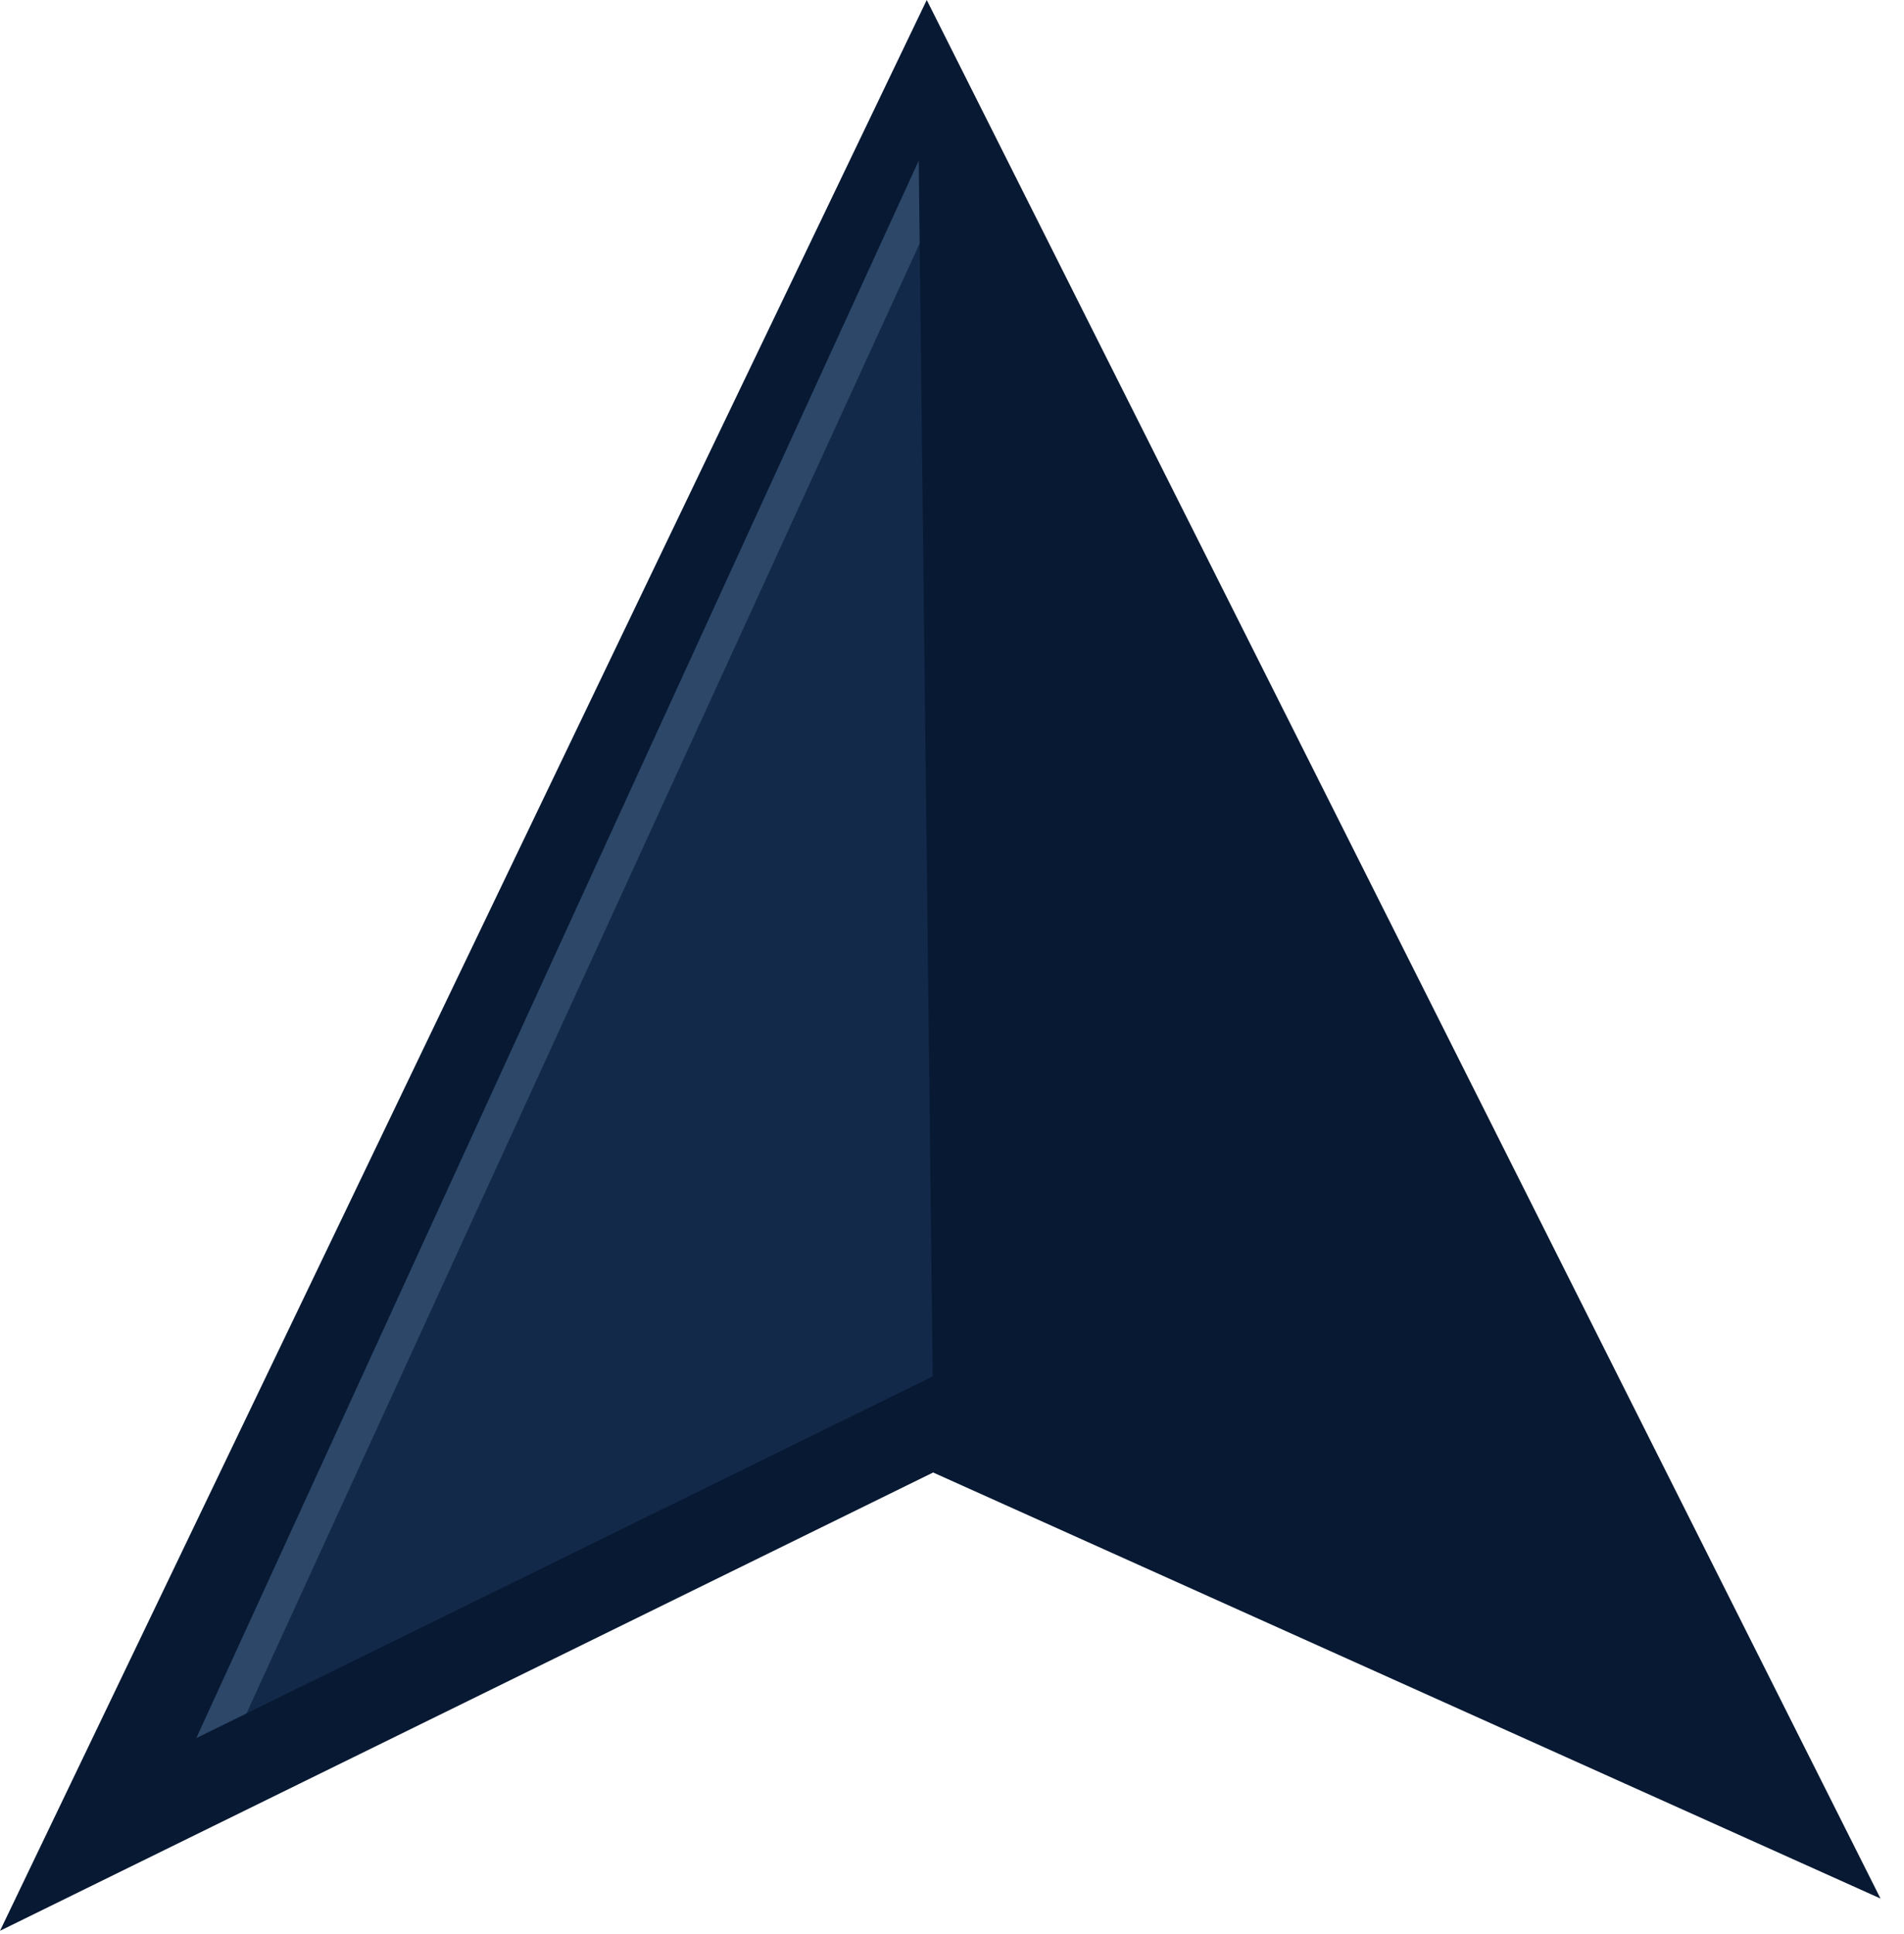
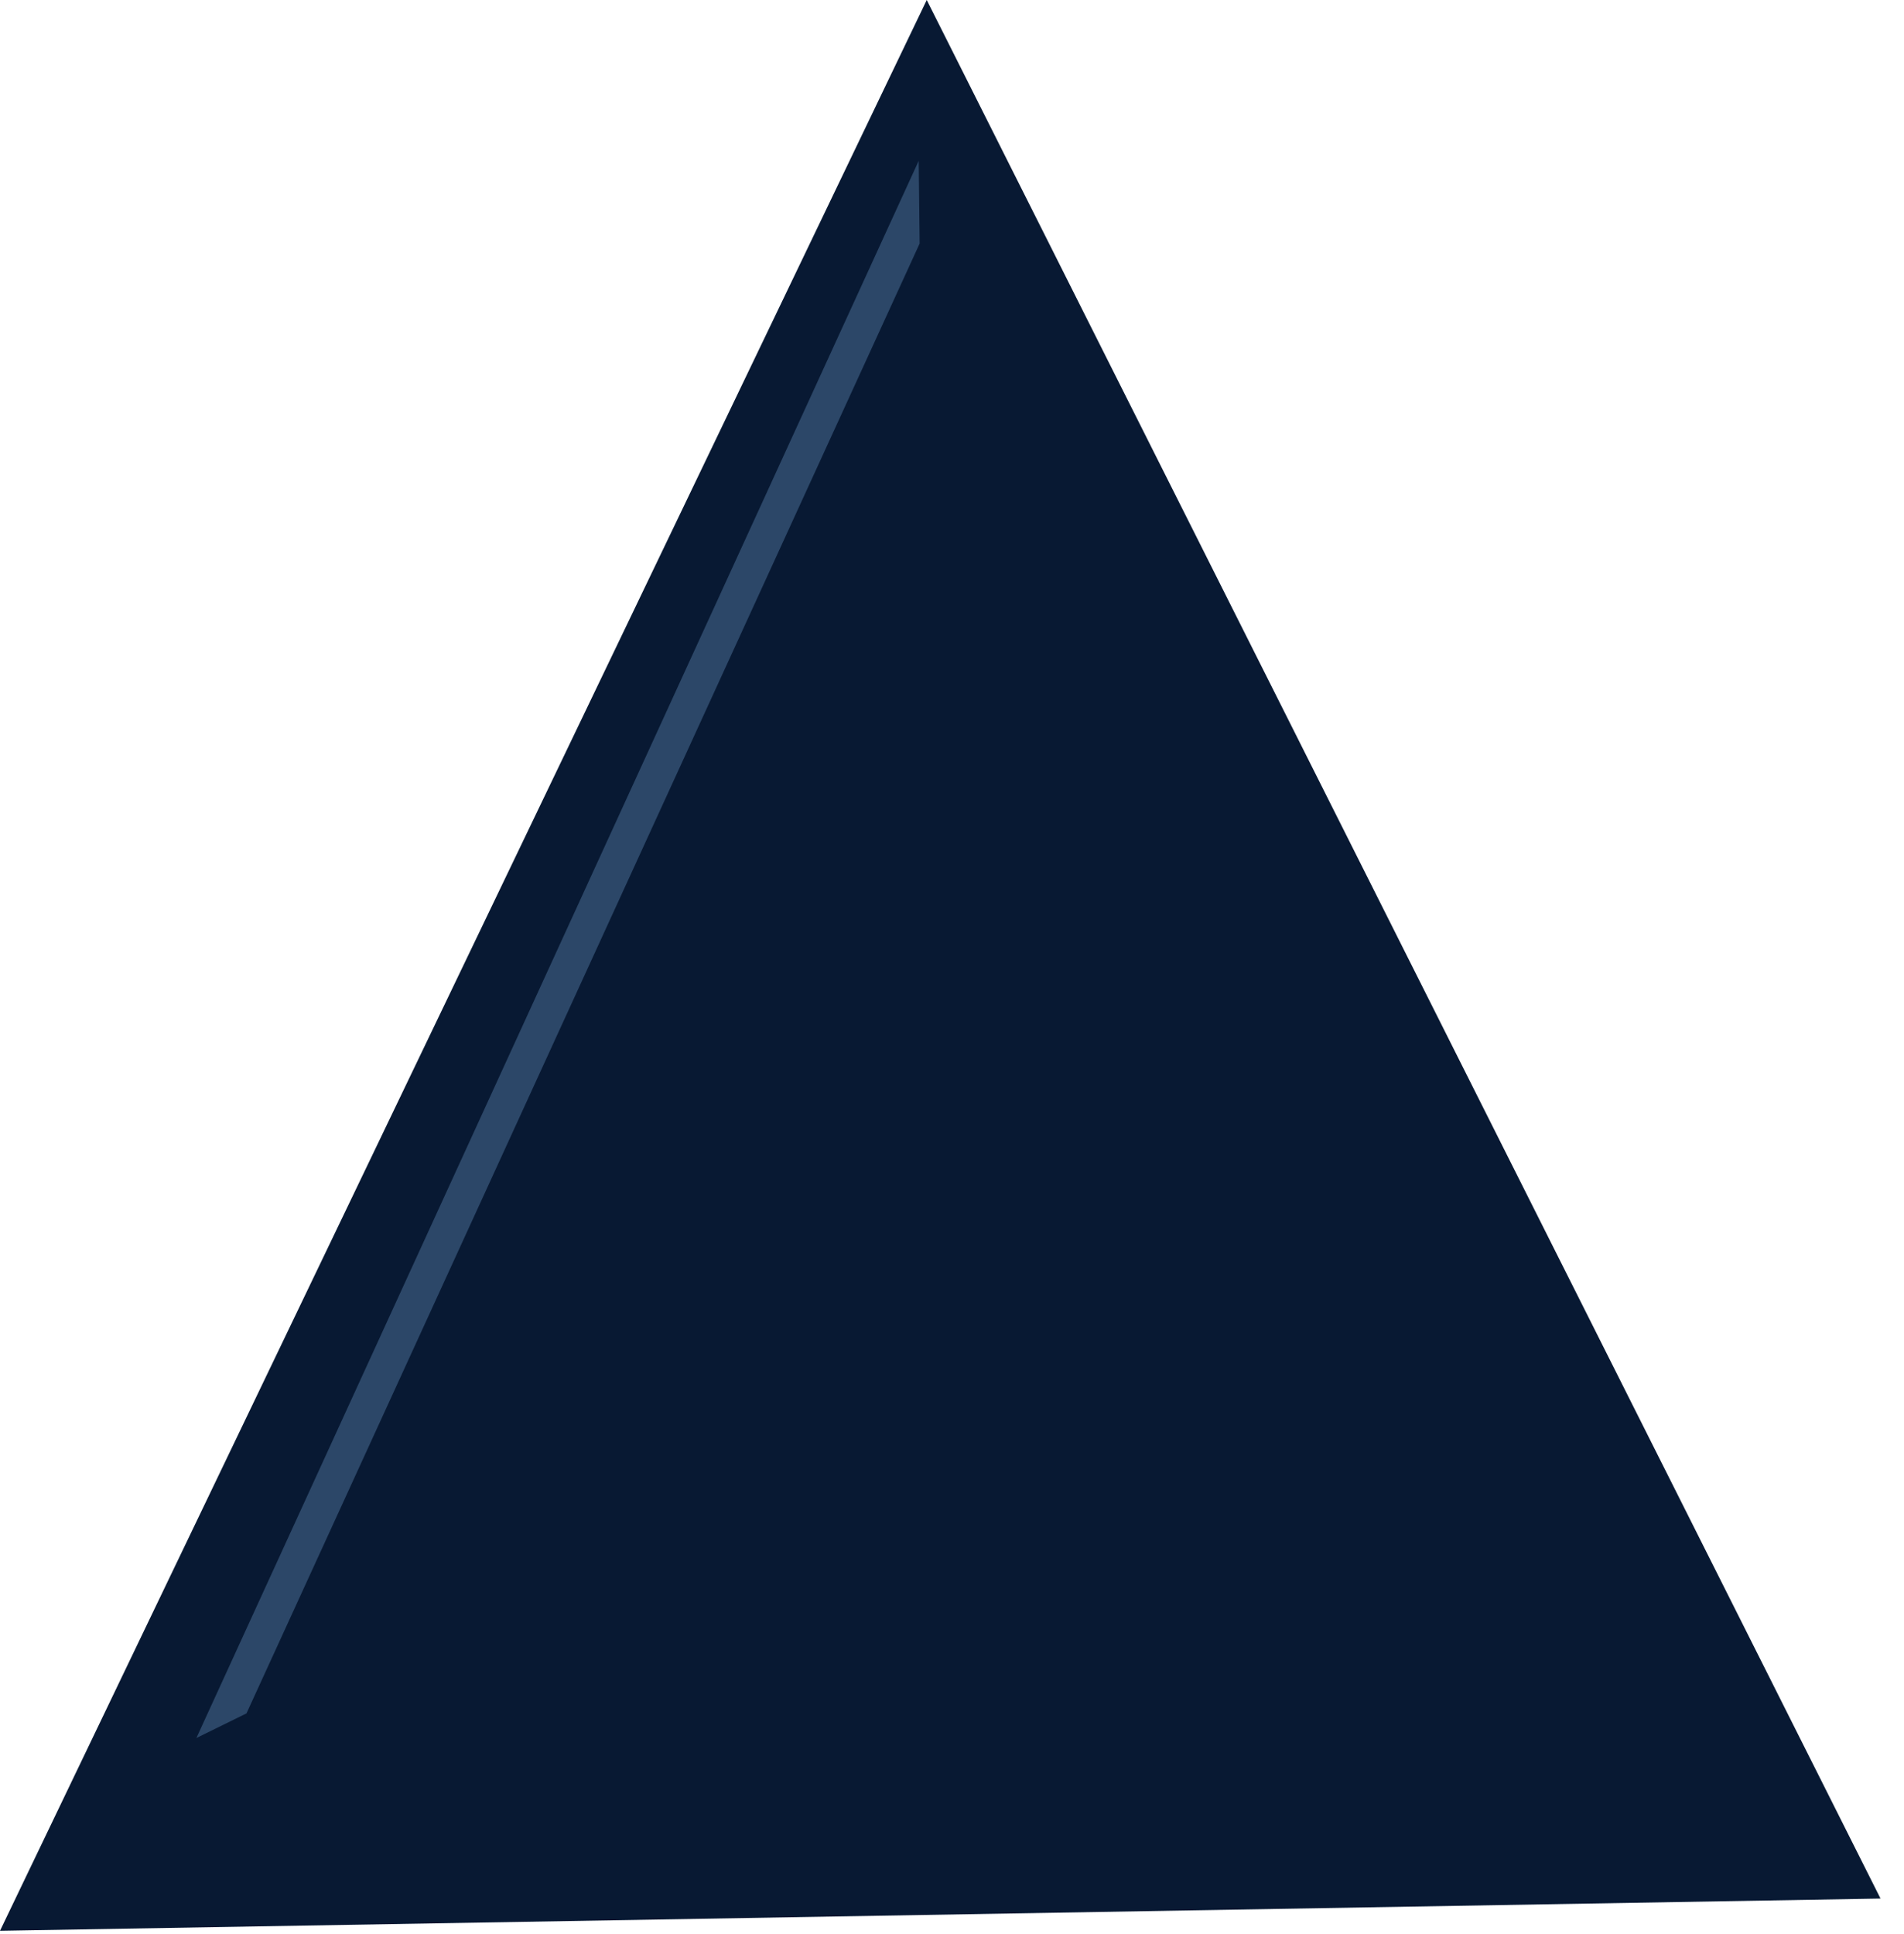
<svg xmlns="http://www.w3.org/2000/svg" width="64" height="65" viewBox="0 0 64 65" fill="none">
-   <path d="M31.151 0L0 64.891L31.366 49.488L63.211 63.807L31.151 0Z" fill="#081933" />
-   <path d="M30.881 5.403L31.351 46.259L6.601 58.412L30.881 5.403Z" fill="#132949" />
+   <path d="M31.151 0L0 64.891L63.211 63.807L31.151 0Z" fill="#081933" />
  <path d="M30.912 8.185L30.881 5.403L6.601 58.412L8.285 57.584L30.912 8.185Z" fill="#2C4768" />
</svg>